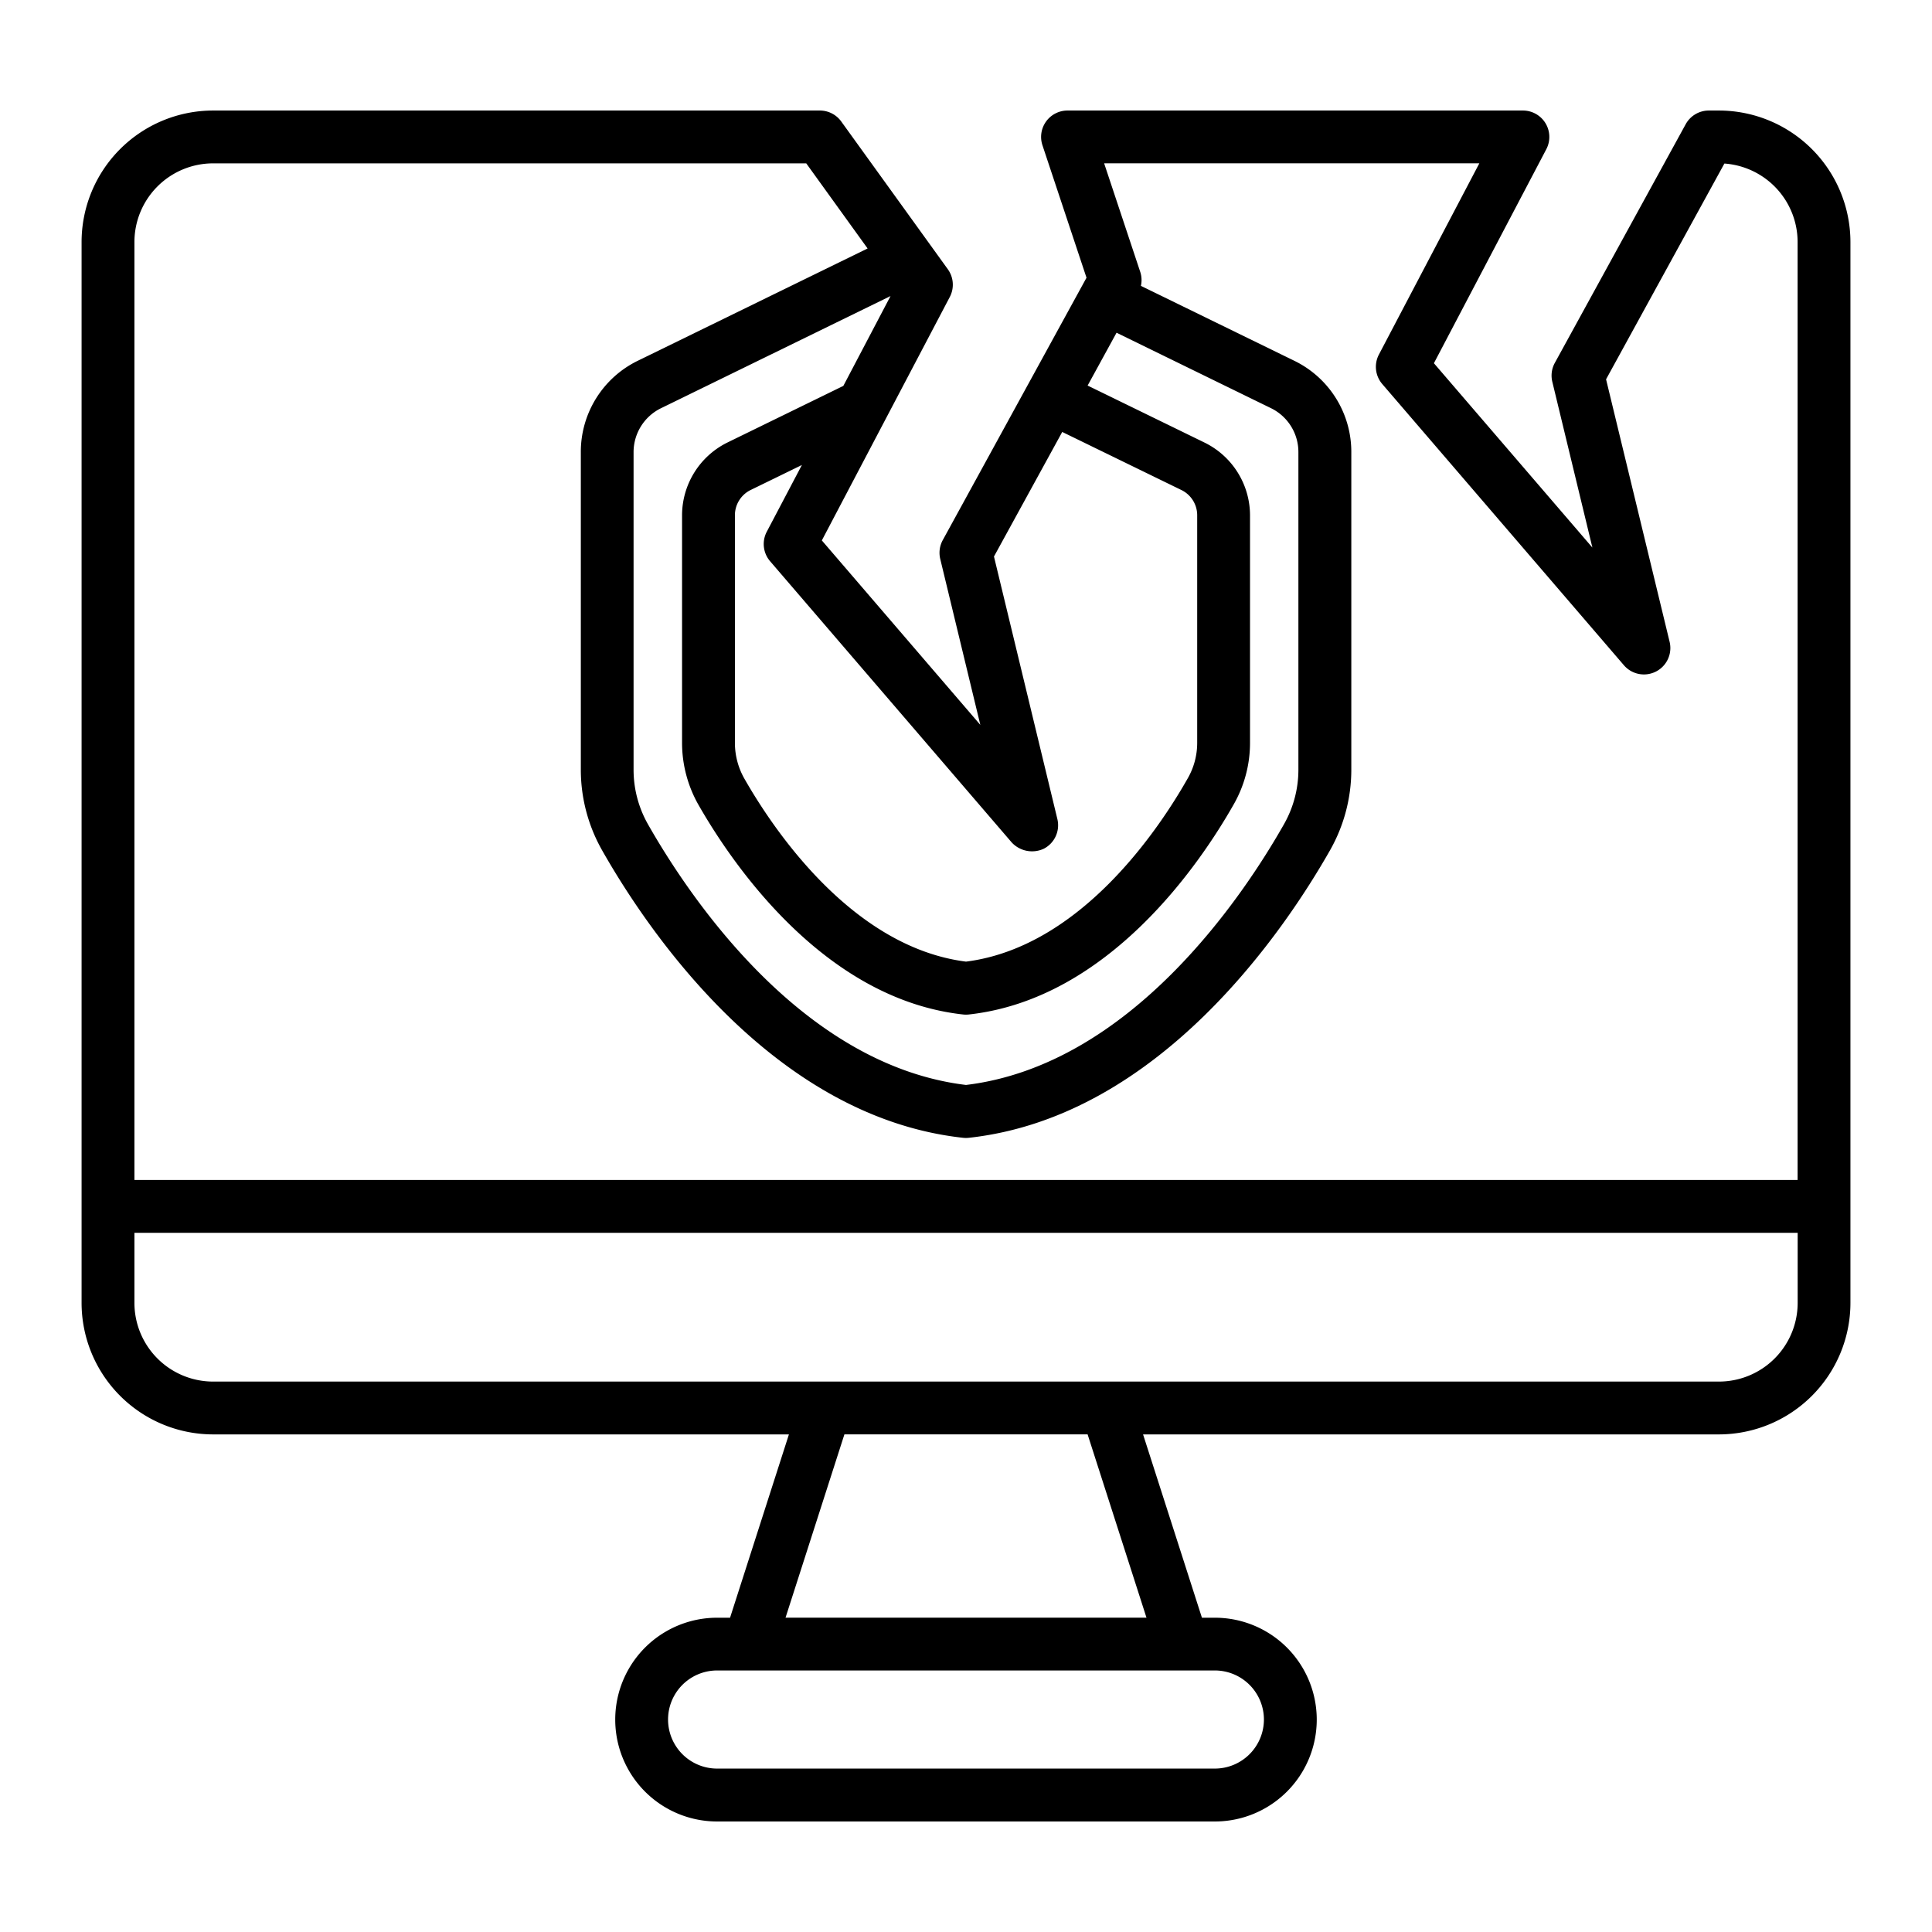
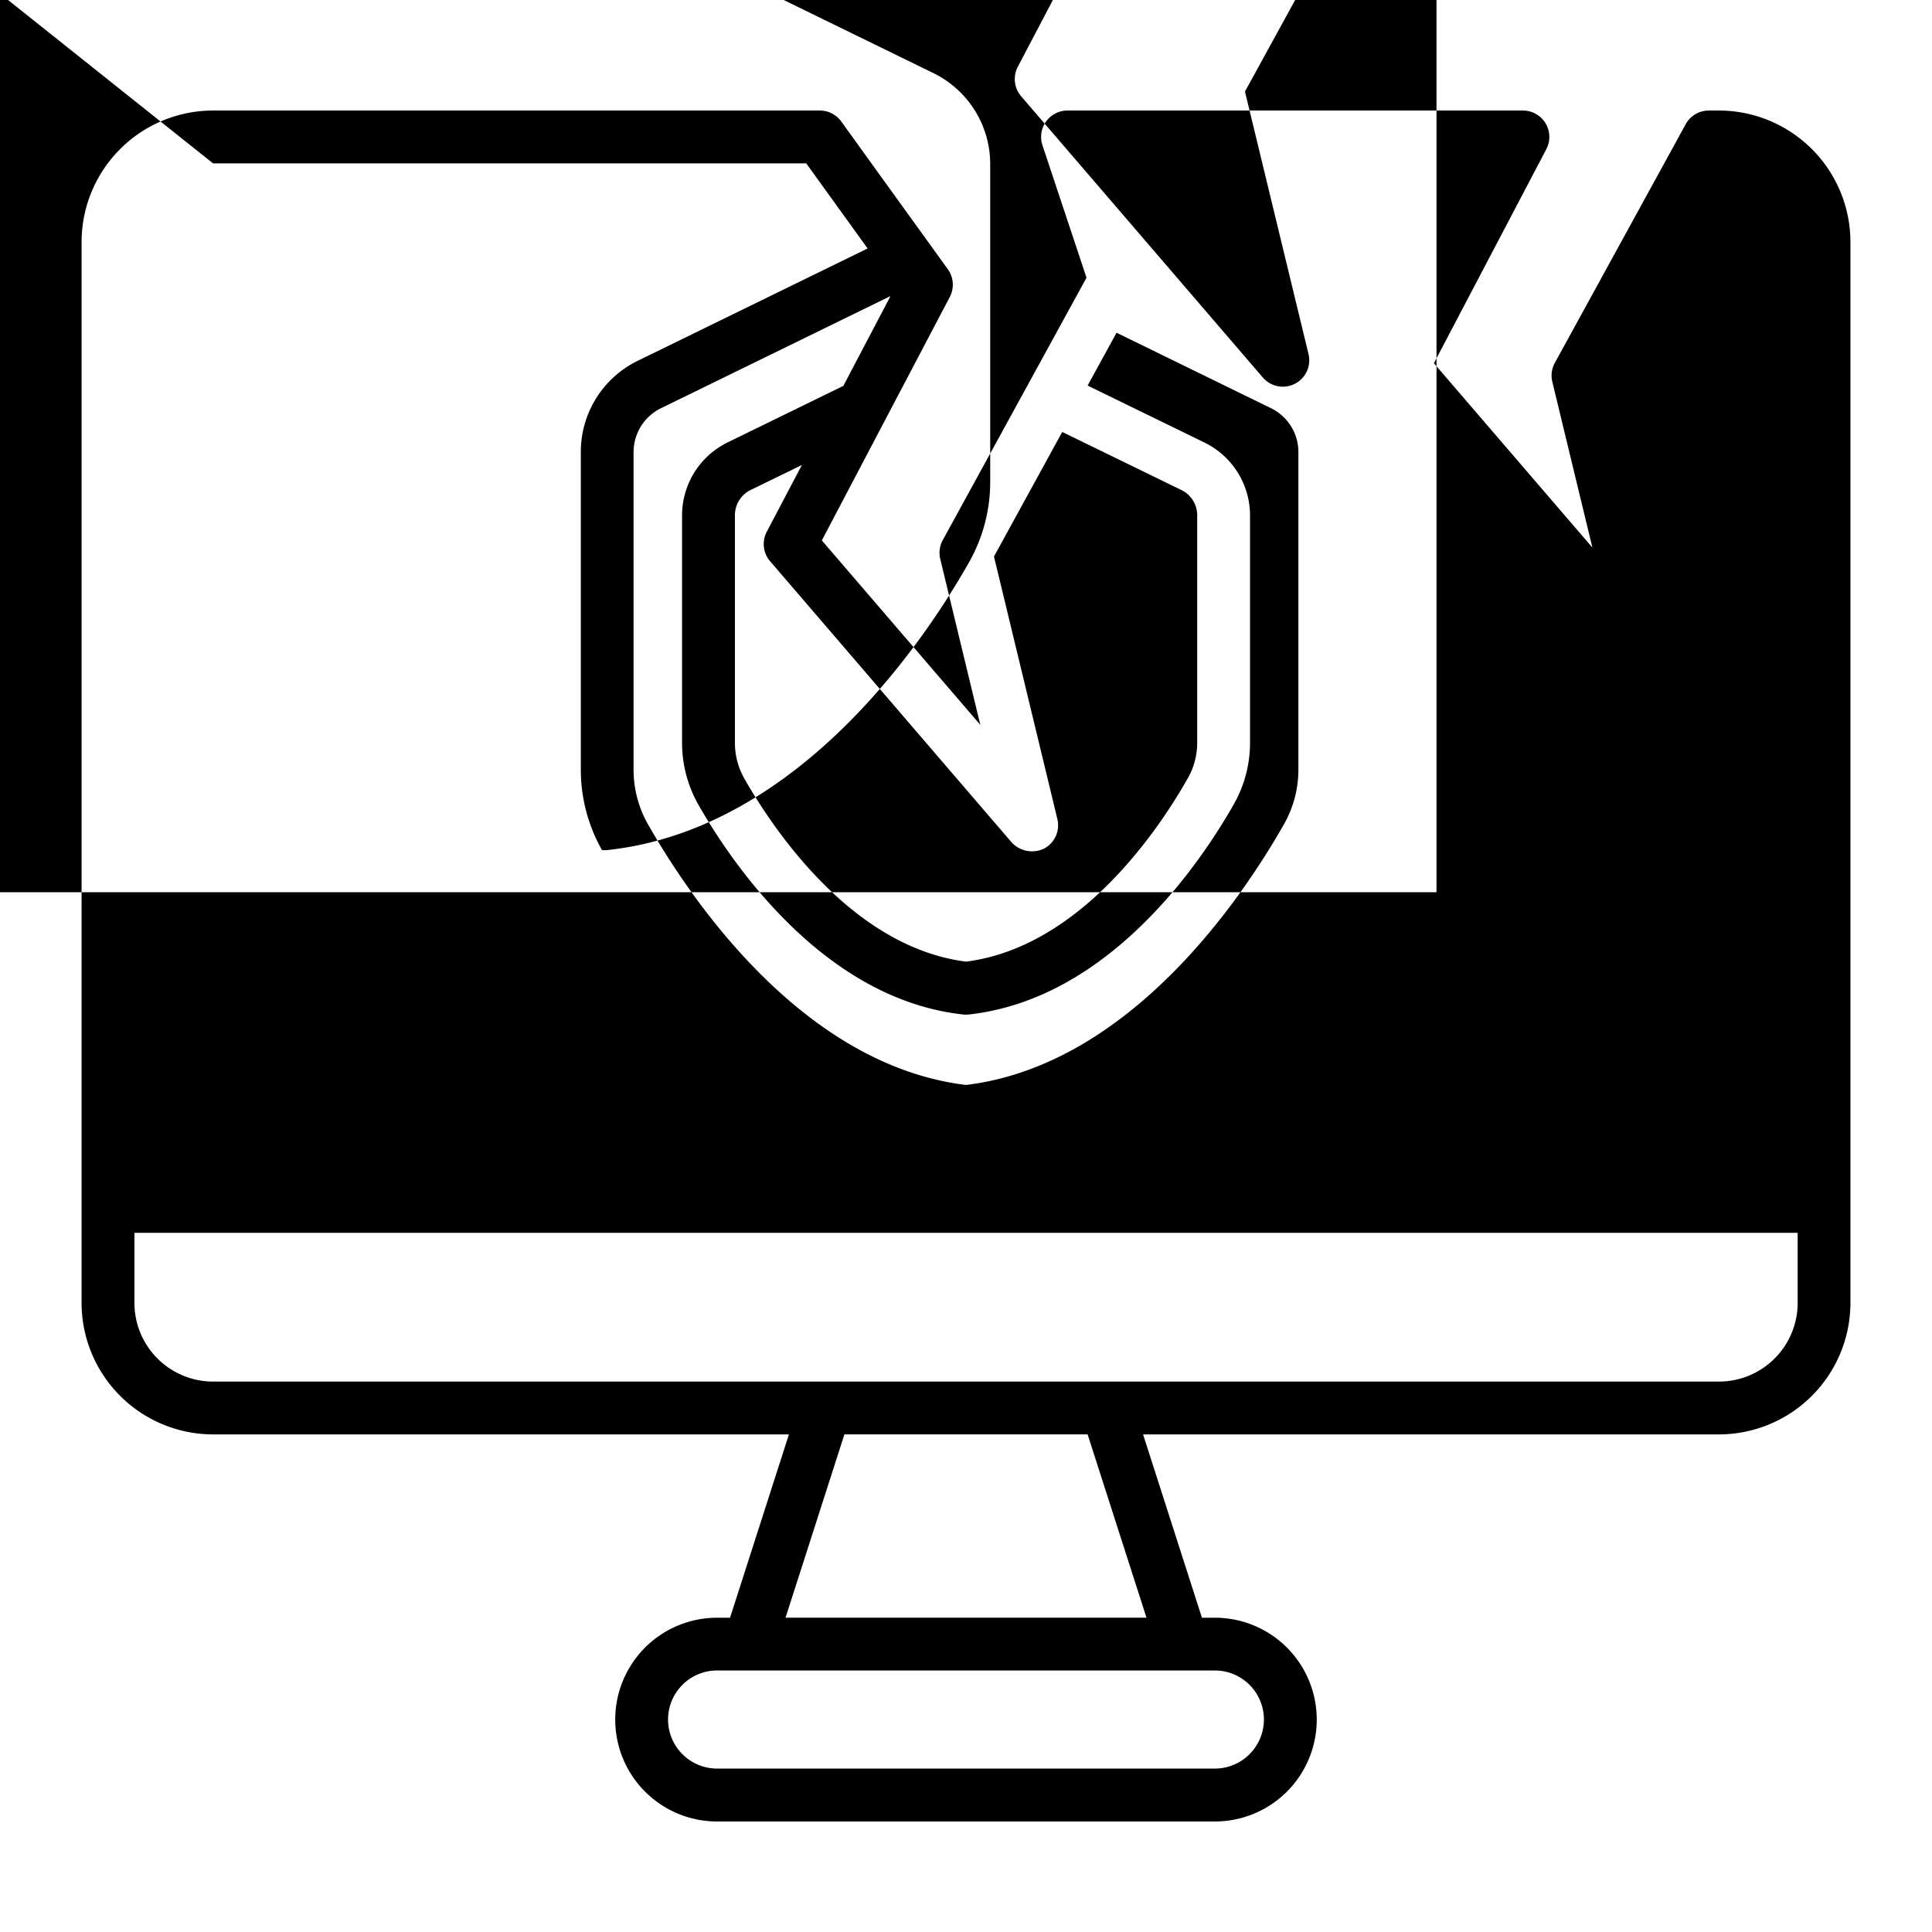
<svg xmlns="http://www.w3.org/2000/svg" height="512" viewBox="0 0 128 128" width="512">
-   <path d="m113.885 7.323h-.67a1.749 1.749 0 0 0 -1.534.908l-8.67 15.811a1.746 1.746 0 0 0 -.166 1.253l2.655 10.983-10.5-12.214 7.447-14.178a1.75 1.75 0 0 0 -1.549-2.563h-30.172a1.749 1.749 0 0 0 -1.661 2.3l2.919 8.777-9.523 17.383a1.748 1.748 0 0 0 -.167 1.252l2.655 10.99-10.5-12.22 4.257-8.1 4.22-8.029a1.752 1.752 0 0 0 -.132-1.841l-7.059-9.786a1.75 1.75 0 0 0 -1.42-.726h-40.2a8.719 8.719 0 0 0 -8.71 8.71v63.88.014.015 6.381a8.72 8.72 0 0 0 8.71 8.71h38.153l-3.9 12.145h-.857a6.75 6.75 0 1 0 0 13.5h32.977a6.75 6.75 0 1 0 0-13.5h-.857l-3.9-12.145h38.154a8.721 8.721 0 0 0 8.711-8.71v-70.29a8.72 8.72 0 0 0 -8.711-8.71zm-30.147 106.6a3.254 3.254 0 0 1 -3.25 3.25h-32.977a3.25 3.25 0 1 1 0-6.5h32.977a3.253 3.253 0 0 1 3.25 3.254zm-31.694-6.749 3.9-12.142h16.113l3.9 12.142zm3.829-81.607-7.685 3.753a5.384 5.384 0 0 0 -3 4.813v15.09a8.32 8.32 0 0 0 1.069 4.067c2.189 3.844 8.283 12.9 17.548 13.922a1.69 1.69 0 0 0 .385 0c9.3-1.028 15.371-10.082 17.547-13.92a8.218 8.218 0 0 0 1.08-4.069v-15.09a5.376 5.376 0 0 0 -3.017-4.813l-7.742-3.776 1.916-3.5 10.214 4.99a3.234 3.234 0 0 1 1.834 2.935v21.02a7.305 7.305 0 0 1 -.942 3.595c-2.707 4.78-10.168 15.979-21.08 17.297-10.912-1.318-18.372-12.517-21.082-17.291a7.318 7.318 0 0 1 -.942-3.6v-21.017a3.237 3.237 0 0 1 1.837-2.937l15.187-7.422zm11.155 30.247a1.842 1.842 0 0 0 2.125.417 1.751 1.751 0 0 0 .9-1.969l-4.2-17.391 4.523-8.253 7.9 3.85a1.859 1.859 0 0 1 1.041 1.665v15.09a4.715 4.715 0 0 1 -.622 2.337c-1.895 3.349-7.109 11.19-14.695 12.15-7.561-.959-12.792-8.8-14.694-12.142a4.8 4.8 0 0 1 -.616-2.345v-15.09a1.863 1.863 0 0 1 1.037-1.667l3.4-1.658-2.327 4.421a1.75 1.75 0 0 0 .222 1.955zm-52.912-44.991h39.3l4.065 5.639-15.2 7.427a6.714 6.714 0 0 0 -3.8 6.084v21.02a10.818 10.818 0 0 0 1.4 5.324c2.985 5.27 11.307 17.683 23.924 19.065a1.664 1.664 0 0 0 .382 0c12.626-1.382 20.948-13.795 23.941-19.067a10.814 10.814 0 0 0 1.4-5.322v-21.02a6.712 6.712 0 0 0 -3.8-6.082l-10.14-4.952a1.741 1.741 0 0 0 -.042-.919l-2.394-7.2h24.858l-6.654 12.67a1.75 1.75 0 0 0 .223 1.954l16.009 18.63a1.75 1.75 0 0 0 3.028-1.553l-4.21-17.391 7.839-14.295a5.217 5.217 0 0 1 4.851 5.2v62.142h-110.19v-62.144a5.216 5.216 0 0 1 5.21-5.21zm99.769 80.71h-99.769a5.216 5.216 0 0 1 -5.21-5.21v-4.646h110.194v4.646a5.217 5.217 0 0 1 -5.215 5.21z" />
+   <path d="m113.885 7.323h-.67a1.749 1.749 0 0 0 -1.534.908l-8.67 15.811a1.746 1.746 0 0 0 -.166 1.253l2.655 10.983-10.5-12.214 7.447-14.178a1.75 1.75 0 0 0 -1.549-2.563h-30.172a1.749 1.749 0 0 0 -1.661 2.3l2.919 8.777-9.523 17.383a1.748 1.748 0 0 0 -.167 1.252l2.655 10.99-10.5-12.22 4.257-8.1 4.22-8.029a1.752 1.752 0 0 0 -.132-1.841l-7.059-9.786a1.75 1.75 0 0 0 -1.42-.726h-40.2a8.719 8.719 0 0 0 -8.71 8.71v63.88.014.015 6.381a8.72 8.72 0 0 0 8.71 8.71h38.153l-3.9 12.145h-.857a6.75 6.75 0 1 0 0 13.5h32.977a6.75 6.75 0 1 0 0-13.5h-.857l-3.9-12.145h38.154a8.721 8.721 0 0 0 8.711-8.71v-70.29a8.72 8.72 0 0 0 -8.711-8.71zm-30.147 106.6a3.254 3.254 0 0 1 -3.25 3.25h-32.977a3.25 3.25 0 1 1 0-6.5h32.977a3.253 3.253 0 0 1 3.25 3.254zm-31.694-6.749 3.9-12.142h16.113l3.9 12.142zm3.829-81.607-7.685 3.753a5.384 5.384 0 0 0 -3 4.813v15.09a8.32 8.32 0 0 0 1.069 4.067c2.189 3.844 8.283 12.9 17.548 13.922a1.69 1.69 0 0 0 .385 0c9.3-1.028 15.371-10.082 17.547-13.92a8.218 8.218 0 0 0 1.08-4.069v-15.09a5.376 5.376 0 0 0 -3.017-4.813l-7.742-3.776 1.916-3.5 10.214 4.99a3.234 3.234 0 0 1 1.834 2.935v21.02a7.305 7.305 0 0 1 -.942 3.595c-2.707 4.78-10.168 15.979-21.08 17.297-10.912-1.318-18.372-12.517-21.082-17.291a7.318 7.318 0 0 1 -.942-3.6v-21.017a3.237 3.237 0 0 1 1.837-2.937l15.187-7.422zm11.155 30.247a1.842 1.842 0 0 0 2.125.417 1.751 1.751 0 0 0 .9-1.969l-4.2-17.391 4.523-8.253 7.9 3.85a1.859 1.859 0 0 1 1.041 1.665v15.09a4.715 4.715 0 0 1 -.622 2.337c-1.895 3.349-7.109 11.19-14.695 12.15-7.561-.959-12.792-8.8-14.694-12.142a4.8 4.8 0 0 1 -.616-2.345v-15.09a1.863 1.863 0 0 1 1.037-1.667l3.4-1.658-2.327 4.421a1.75 1.75 0 0 0 .222 1.955zm-52.912-44.991h39.3l4.065 5.639-15.2 7.427a6.714 6.714 0 0 0 -3.8 6.084v21.02a10.818 10.818 0 0 0 1.4 5.324a1.664 1.664 0 0 0 .382 0c12.626-1.382 20.948-13.795 23.941-19.067a10.814 10.814 0 0 0 1.4-5.322v-21.02a6.712 6.712 0 0 0 -3.8-6.082l-10.14-4.952a1.741 1.741 0 0 0 -.042-.919l-2.394-7.2h24.858l-6.654 12.67a1.75 1.75 0 0 0 .223 1.954l16.009 18.63a1.75 1.75 0 0 0 3.028-1.553l-4.21-17.391 7.839-14.295a5.217 5.217 0 0 1 4.851 5.2v62.142h-110.19v-62.144a5.216 5.216 0 0 1 5.21-5.21zm99.769 80.71h-99.769a5.216 5.216 0 0 1 -5.21-5.21v-4.646h110.194v4.646a5.217 5.217 0 0 1 -5.215 5.21z" />
</svg>